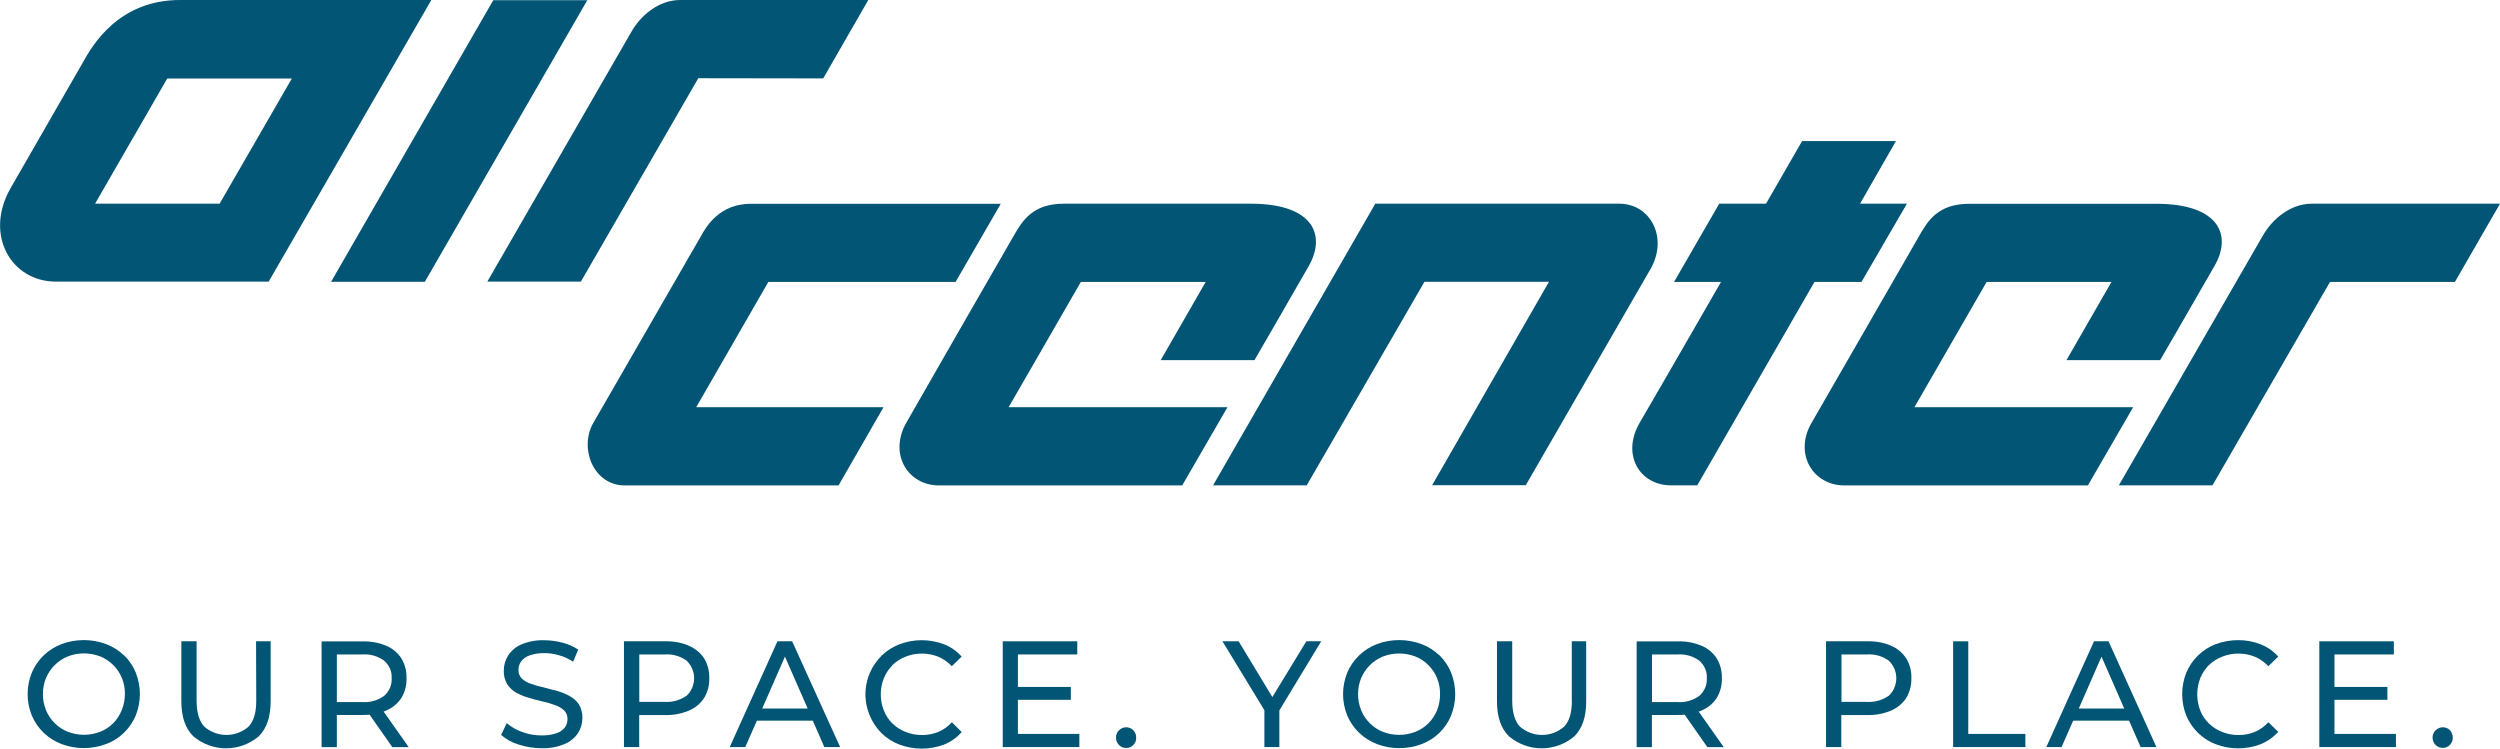
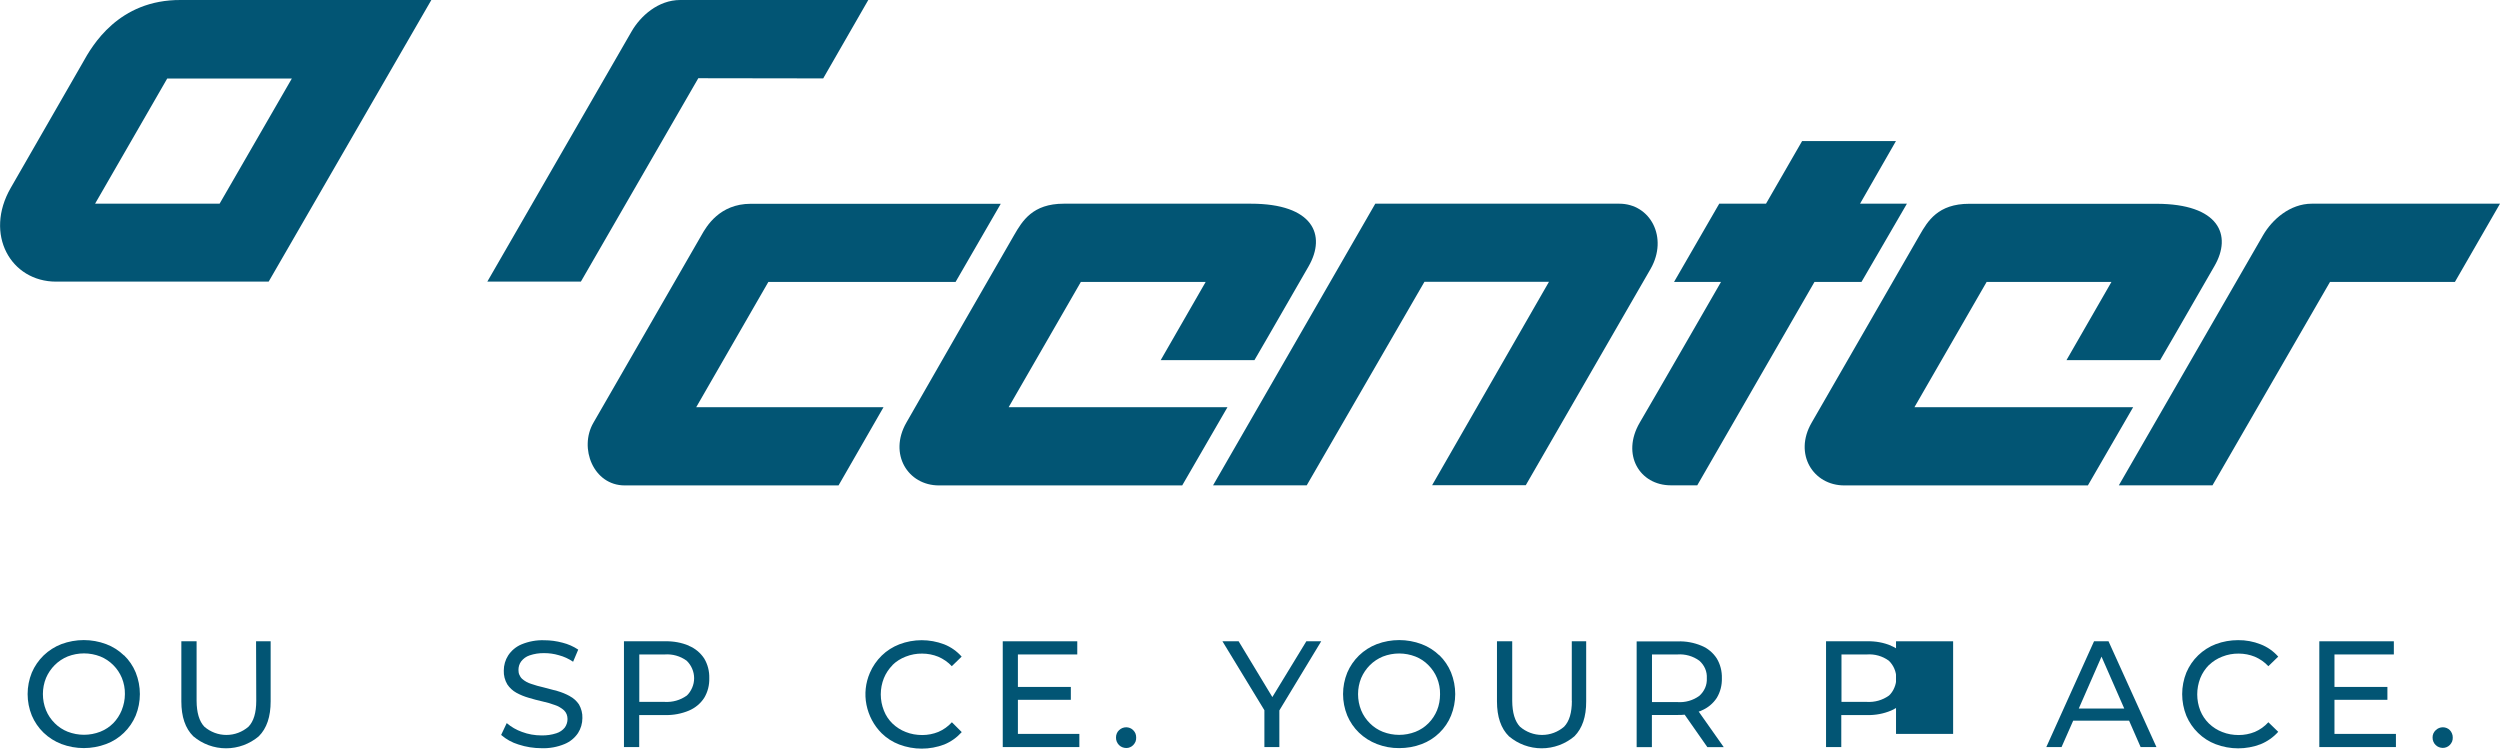
<svg xmlns="http://www.w3.org/2000/svg" id="a" viewBox="0 0 264 79.05">
  <defs>
    <style>.b{fill:#025574;}</style>
  </defs>
  <path class="b" d="M19.1,0c-6.6-.04-9.38,4.84-10.37,6.63-.77,1.34-6.76,11.77-7.59,13.2-2.84,4.92,0,9.91,4.78,9.91H28.37L45.55,0H19.1Zm4.1,21.51H10.04l7.62-13.22h13.16l-7.63,13.22Z" />
-   <path class="b" d="M52.09,.02l-17.13,29.74h9.9L62.02,.02h-9.93Z" />
  <path class="b" d="M86.93,8.28L91.69,0h-19.86c-2.32,0-4.2,1.69-5.14,3.33l-15.23,26.41h9.88l12.4-21.48,13.2,.02Z" />
  <path class="b" d="M81.13,29.77h19.78l4.77-8.25h-26.4c-3.3,0-4.69,2.4-5.2,3.31-.51,.9-9.88,17.16-11.42,19.82s0,6.61,3.31,6.61h22.58l4.75-8.26h-19.78l7.62-13.23Z" />
  <path class="b" d="M106.52,42.99l7.62-13.22h13.18l-4.75,8.26h9.9s1.96-3.36,5.72-9.91c1.89-3.3,.49-6.61-6.1-6.61h-19.76c-3.29,0-4.37,1.82-5.23,3.3-.86,1.48-9.53,16.55-11.4,19.84s.16,6.61,3.45,6.61h25.69l4.78-8.26h-23.08Z" />
  <path class="b" d="M170.99,21.51h-25.76l-17.13,29.74h9.89l12.43-21.49h13.15l-12.34,21.48h9.89l13.19-22.86c1.87-3.29-.02-6.87-3.32-6.87Z" />
  <path class="b" d="M196.58,29.76l4.79-8.25h-4.95l3.79-6.61h-9.91l-3.81,6.61h-4.94l-4.77,8.26h4.96s-7.25,12.6-8.59,14.87c-1.96,3.37,0,6.61,3.29,6.61h2.79l12.38-21.48h4.95Z" />
  <path class="b" d="M202.17,42.99l7.62-13.22h13.18l-4.75,8.26h9.89s1.96-3.36,5.72-9.91c1.93-3.3,.49-6.6-6.12-6.6h-19.76c-3.3,0-4.38,1.82-5.23,3.3-.86,1.48-9.52,16.54-11.42,19.83-1.9,3.29,.16,6.61,3.46,6.61h25.72l4.78-8.26h-23.09Z" />
  <path class="b" d="M244.13,21.51c-2.32,0-4.2,1.69-5.15,3.33l-15.23,26.41h9.89l12.41-21.48h13.19l4.76-8.26h-19.87Z" />
  <path class="b" d="M13.09,69.21c-.54-.52-1.18-.93-1.88-1.19-1.52-.57-3.2-.57-4.73,0-.7,.27-1.34,.68-1.88,1.2-.53,.52-.95,1.13-1.24,1.81-.59,1.45-.59,3.08,0,4.53,.29,.68,.71,1.3,1.24,1.81,.54,.52,1.19,.93,1.89,1.2,1.52,.57,3.2,.57,4.72,0,.7-.26,1.33-.66,1.87-1.18,.54-.52,.96-1.14,1.25-1.82,.59-1.46,.59-3.09,0-4.56-.28-.68-.7-1.3-1.23-1.81h0Zm-.24,5.8c-.21,.51-.51,.97-.89,1.36-.39,.39-.86,.7-1.37,.9-1.11,.43-2.33,.43-3.44,0-.51-.2-.98-.51-1.37-.9-.39-.39-.71-.85-.92-1.37-.22-.54-.33-1.12-.33-1.71,0-.58,.11-1.16,.33-1.7,.22-.51,.53-.97,.92-1.36,.39-.39,.86-.7,1.37-.91,1.11-.43,2.33-.43,3.44,0,.52,.21,.98,.52,1.37,.91,.39,.39,.7,.85,.91,1.36,.22,.54,.33,1.12,.32,1.7,0,.59-.12,1.17-.34,1.71h0Z" />
  <path class="b" d="M27.06,74.01c0,1.25-.27,2.16-.82,2.73-.65,.56-1.47,.87-2.33,.87s-1.68-.31-2.33-.87c-.54-.57-.81-1.48-.82-2.73v-6.29h-1.61v6.35c0,1.62,.42,2.85,1.26,3.68,.97,.82,2.19,1.27,3.46,1.27s2.49-.45,3.46-1.27c.84-.84,1.25-2.07,1.25-3.68v-6.35h-1.54l.02,6.29Z" />
-   <path class="b" d="M40.78,75.03c.66-.27,1.22-.74,1.61-1.33,.38-.63,.56-1.35,.54-2.08,.02-.73-.16-1.46-.54-2.09-.39-.6-.95-1.07-1.61-1.34-.79-.33-1.64-.48-2.5-.46h-4.32v11.17h1.61v-3.4h2.75c.25,0,.48,0,.71-.03l2.4,3.43h1.73l-2.65-3.76c.06-.02,.17-.05,.26-.1Zm-2.53-.89h-2.68v-5.03h2.68c.83-.06,1.65,.17,2.32,.66,.26,.23,.47,.51,.61,.83,.14,.32,.2,.67,.18,1.02,.02,.35-.04,.7-.18,1.02-.14,.32-.35,.61-.61,.84-.67,.49-1.49,.72-2.32,.66h0Z" />
  <path class="b" d="M60.17,73.51c-.42-.23-.86-.41-1.32-.54-.48-.13-.96-.26-1.44-.38-.45-.1-.88-.22-1.31-.37-.36-.11-.69-.29-.97-.54-.13-.12-.22-.27-.29-.43s-.09-.34-.09-.51c0-.32,.09-.63,.28-.89,.23-.3,.53-.52,.89-.64,.5-.17,1.02-.25,1.55-.24,.52,0,1.04,.07,1.54,.22,.54,.14,1.05,.38,1.51,.69l.54-1.28c-.51-.34-1.06-.58-1.65-.73-.63-.17-1.28-.26-1.93-.26-.83-.03-1.65,.12-2.42,.44-.57,.24-1.06,.65-1.4,1.17-.3,.47-.46,1.02-.46,1.59-.02,.51,.11,1.02,.37,1.46,.24,.36,.57,.67,.95,.88,.42,.23,.86,.41,1.32,.54,.48,.15,.97,.27,1.44,.38,.45,.1,.89,.22,1.31,.38,.36,.12,.69,.31,.97,.56,.12,.12,.22,.26,.28,.42s.09,.33,.09,.5c0,.32-.1,.63-.28,.89-.23,.29-.54,.5-.89,.61-.51,.17-1.04,.24-1.58,.23-.7,0-1.4-.12-2.06-.37-.59-.21-1.13-.52-1.61-.93l-.59,1.25c.53,.46,1.16,.81,1.83,1.01,.79,.26,1.61,.39,2.44,.39,.83,.03,1.66-.12,2.43-.44,.58-.24,1.07-.64,1.42-1.16,.3-.47,.46-1.02,.46-1.58,.02-.5-.11-1-.36-1.44-.25-.37-.58-.67-.98-.88h0Z" />
  <path class="b" d="M72.74,68.18c-.79-.33-1.64-.48-2.5-.46h-4.35v11.17h1.61v-3.38h2.75c.86,.02,1.71-.14,2.5-.47,.66-.28,1.22-.74,1.61-1.34,.38-.63,.56-1.35,.54-2.08,.02-.73-.16-1.46-.54-2.09-.4-.6-.96-1.07-1.63-1.34Zm-.23,5.28c-.67,.48-1.49,.71-2.32,.66h-2.68v-5.01h2.68c.83-.06,1.65,.17,2.32,.66,.25,.24,.45,.53,.58,.84,.14,.32,.21,.66,.21,1.01s-.07,.69-.21,1.01c-.14,.32-.33,.61-.58,.84Z" />
-   <path class="b" d="M82.1,67.72l-5.04,11.17h1.64l1.23-2.79h5.9l1.22,2.79h1.67l-5.07-11.17h-1.56Zm-1.61,7.1l2.4-5.48,2.4,5.48h-4.81Z" />
  <path class="b" d="M94.24,70.23c.4-.39,.88-.69,1.4-.89,.56-.22,1.15-.33,1.74-.32,.58,0,1.16,.11,1.7,.33,.54,.23,1.03,.57,1.43,1l1.04-1.01c-.5-.57-1.14-1.02-1.85-1.3-1.53-.58-3.21-.58-4.73,0-.69,.27-1.33,.67-1.86,1.19-.53,.52-.96,1.14-1.25,1.82-.46,1.06-.59,2.24-.36,3.38s.78,2.18,1.6,3c.53,.52,1.17,.93,1.86,1.19,1.53,.58,3.22,.58,4.75,0,.71-.29,1.34-.74,1.85-1.31l-1.04-1.04c-.4,.44-.89,.79-1.43,1.02-.54,.22-1.12,.33-1.7,.33-.6,0-1.19-.1-1.74-.32-.52-.2-.99-.5-1.4-.89-.4-.39-.71-.85-.91-1.37-.44-1.1-.44-2.33,0-3.43,.21-.51,.52-.98,.91-1.37h0Z" />
  <path class="b" d="M107.49,73.9h5.59v-1.36h-5.59v-3.43h6.27v-1.39h-7.87v11.17h8.09v-1.39h-6.49v-3.61Z" />
  <path class="b" d="M118.93,76.8c-.28,0-.56,.11-.76,.31-.11,.1-.19,.22-.24,.35-.06,.13-.08,.28-.08,.43,0,.15,.02,.29,.08,.43,.06,.14,.14,.26,.24,.36,.1,.1,.22,.18,.35,.23,.13,.05,.27,.08,.41,.08,.14,0,.28-.02,.4-.08,.13-.05,.24-.13,.34-.23,.1-.1,.18-.23,.24-.36,.05-.14,.08-.28,.07-.43,0-.14-.02-.29-.07-.42s-.14-.26-.24-.36c-.1-.1-.21-.18-.34-.23-.13-.05-.26-.08-.4-.08h0Z" />
  <path class="b" d="M137.95,67.72l-3.59,5.89-3.56-5.89h-1.71l4.43,7.28v3.89h1.58v-3.87l4.42-7.3h-1.57Z" />
  <path class="b" d="M152,69.21c-.54-.52-1.18-.93-1.88-1.19-1.52-.57-3.2-.57-4.73,0-.7,.27-1.34,.68-1.88,1.2-.53,.52-.95,1.13-1.24,1.81-.59,1.45-.59,3.08,0,4.53,.29,.68,.71,1.3,1.24,1.81,.54,.52,1.19,.93,1.89,1.2,.75,.29,1.55,.44,2.36,.43,.8,0,1.6-.13,2.36-.42,.7-.26,1.33-.66,1.87-1.18,.54-.52,.96-1.14,1.24-1.83,.59-1.46,.59-3.09,0-4.56-.28-.68-.7-1.3-1.23-1.82h0Zm-.25,5.8c-.21,.51-.52,.98-.91,1.37-.39,.39-.86,.7-1.37,.9-1.11,.43-2.33,.43-3.44,0-.51-.2-.98-.51-1.37-.9-.39-.39-.71-.85-.92-1.37-.22-.54-.33-1.12-.33-1.71,0-.58,.11-1.16,.33-1.7,.22-.51,.53-.97,.92-1.36,.39-.39,.86-.7,1.37-.91,1.11-.43,2.33-.43,3.44,0,.51,.2,.98,.51,1.37,.91,.39,.39,.7,.85,.91,1.36,.22,.54,.33,1.12,.32,1.7,0,.59-.1,1.17-.32,1.71Z" />
  <path class="b" d="M165.99,74.01c0,1.25-.27,2.16-.82,2.73-.65,.56-1.47,.87-2.33,.87s-1.68-.31-2.33-.87c-.54-.57-.81-1.48-.82-2.73v-6.29h-1.61v6.35c0,1.62,.42,2.85,1.26,3.68,.97,.82,2.19,1.27,3.46,1.27s2.49-.45,3.46-1.27c.83-.84,1.25-2.07,1.24-3.68v-6.35h-1.52v6.29Z" />
  <path class="b" d="M179.68,75.03c.66-.27,1.22-.74,1.61-1.33,.38-.63,.56-1.35,.54-2.08,.02-.73-.16-1.46-.54-2.09-.39-.6-.95-1.07-1.61-1.34-.79-.33-1.64-.49-2.5-.46h-4.35v11.17h1.61v-3.4h2.75c.25,0,.48,0,.71-.03l2.4,3.43h1.73l-2.65-3.76c.09-.02,.19-.05,.29-.1Zm-2.55-.89h-2.68v-5.03h2.68c.82-.06,1.65,.17,2.32,.66,.26,.23,.47,.51,.61,.83,.14,.32,.2,.67,.18,1.02,.02,.35-.04,.7-.18,1.02-.14,.32-.35,.61-.61,.84-.67,.49-1.49,.72-2.32,.66h0Z" />
  <path class="b" d="M199.69,68.18c-.79-.33-1.64-.48-2.5-.46h-4.36v11.17h1.61v-3.38h2.75c.86,.02,1.71-.14,2.5-.47,.66-.28,1.22-.74,1.61-1.34,.38-.63,.56-1.35,.54-2.08,.03-.74-.16-1.46-.54-2.09-.39-.6-.95-1.07-1.61-1.34Zm-.23,5.28c-.67,.48-1.49,.71-2.32,.66h-2.68v-5.01h2.68c.83-.06,1.65,.17,2.32,.66,.25,.24,.45,.53,.58,.84,.14,.32,.21,.66,.21,1.01s-.07,.69-.21,1.01c-.13,.32-.33,.61-.58,.84Z" />
-   <path class="b" d="M207.84,67.72h-1.59v11.17h7.63v-1.39h-6.03v-9.78Z" />
+   <path class="b" d="M207.84,67.72h-1.59v11.17v-1.39h-6.03v-9.78Z" />
  <path class="b" d="M221.13,67.72l-5.04,11.17h1.61l1.23-2.79h5.9l1.22,2.79h1.67l-5.06-11.17h-1.53Zm-1.61,7.1l2.4-5.48,2.4,5.48h-4.8Z" />
  <path class="b" d="M233.27,70.23c.4-.39,.88-.69,1.4-.89,.55-.22,1.15-.33,1.74-.32,.58,0,1.16,.11,1.7,.33,.54,.23,1.03,.57,1.43,1l1.04-1.01c-.51-.58-1.14-1.02-1.86-1.3-.76-.3-1.56-.45-2.38-.44-.8,0-1.6,.14-2.35,.42-.69,.26-1.33,.67-1.86,1.18-.54,.52-.96,1.14-1.25,1.82-.59,1.46-.59,3.1,0,4.57,.29,.68,.71,1.3,1.24,1.81,.53,.52,1.17,.93,1.86,1.19,1.53,.58,3.22,.58,4.74,0,.71-.29,1.35-.74,1.86-1.31l-1.04-1.01c-.4,.44-.89,.79-1.43,1.02-.54,.22-1.12,.33-1.7,.33-.6,0-1.19-.1-1.74-.32-.52-.2-.99-.5-1.4-.89-.4-.39-.71-.85-.92-1.37-.43-1.1-.43-2.32,0-3.43,.21-.52,.52-.99,.92-1.39h0Z" />
  <path class="b" d="M246.52,73.9h5.59v-1.36h-5.59v-3.43h6.27v-1.39h-7.87v11.17h8.09v-1.39h-6.49v-3.61Z" />
  <path class="b" d="M258.71,77.11c-.1-.1-.21-.18-.34-.23-.13-.05-.26-.08-.4-.08-.28,0-.56,.11-.76,.31-.11,.1-.19,.22-.25,.35-.06,.13-.08,.28-.08,.42,0,.15,.02,.29,.08,.43,.05,.14,.14,.26,.24,.36,.1,.1,.22,.18,.35,.23,.13,.05,.27,.08,.41,.08,.14,0,.28-.03,.4-.08,.13-.05,.24-.13,.34-.23,.1-.1,.18-.23,.24-.36,.05-.14,.08-.28,.07-.43,0-.14-.02-.29-.08-.42-.05-.13-.13-.26-.23-.36h0Z" />
</svg>